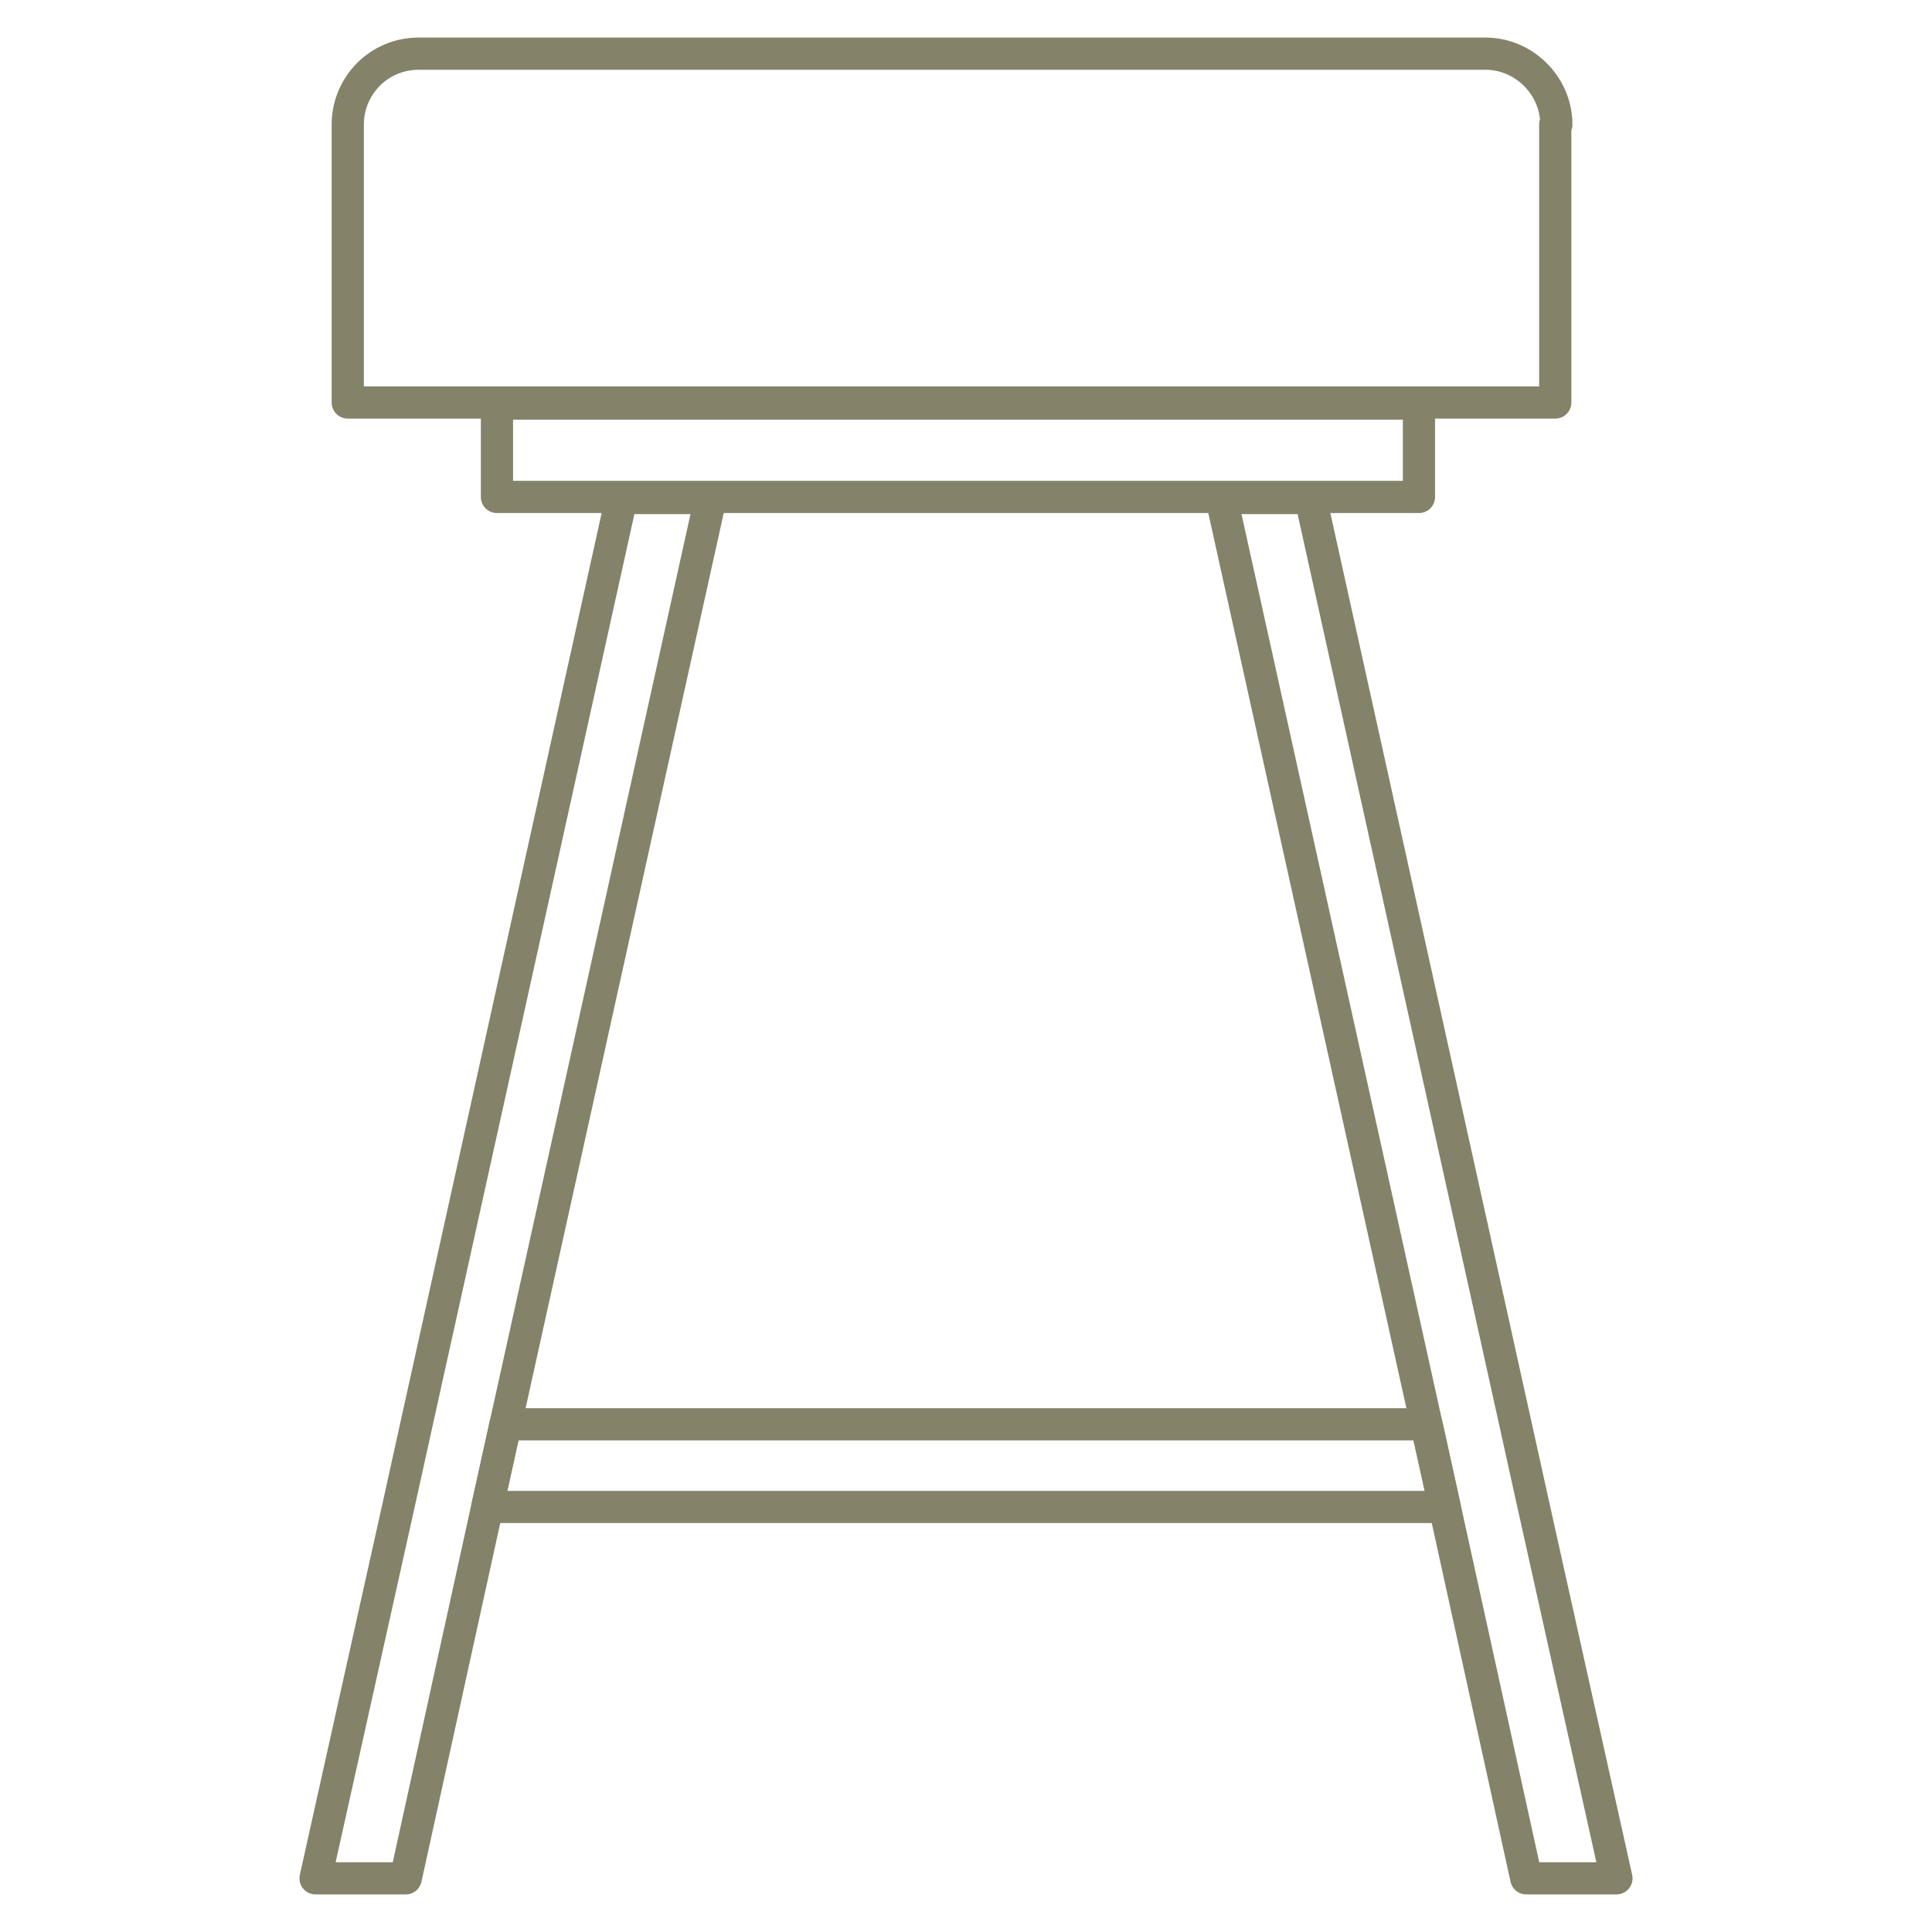
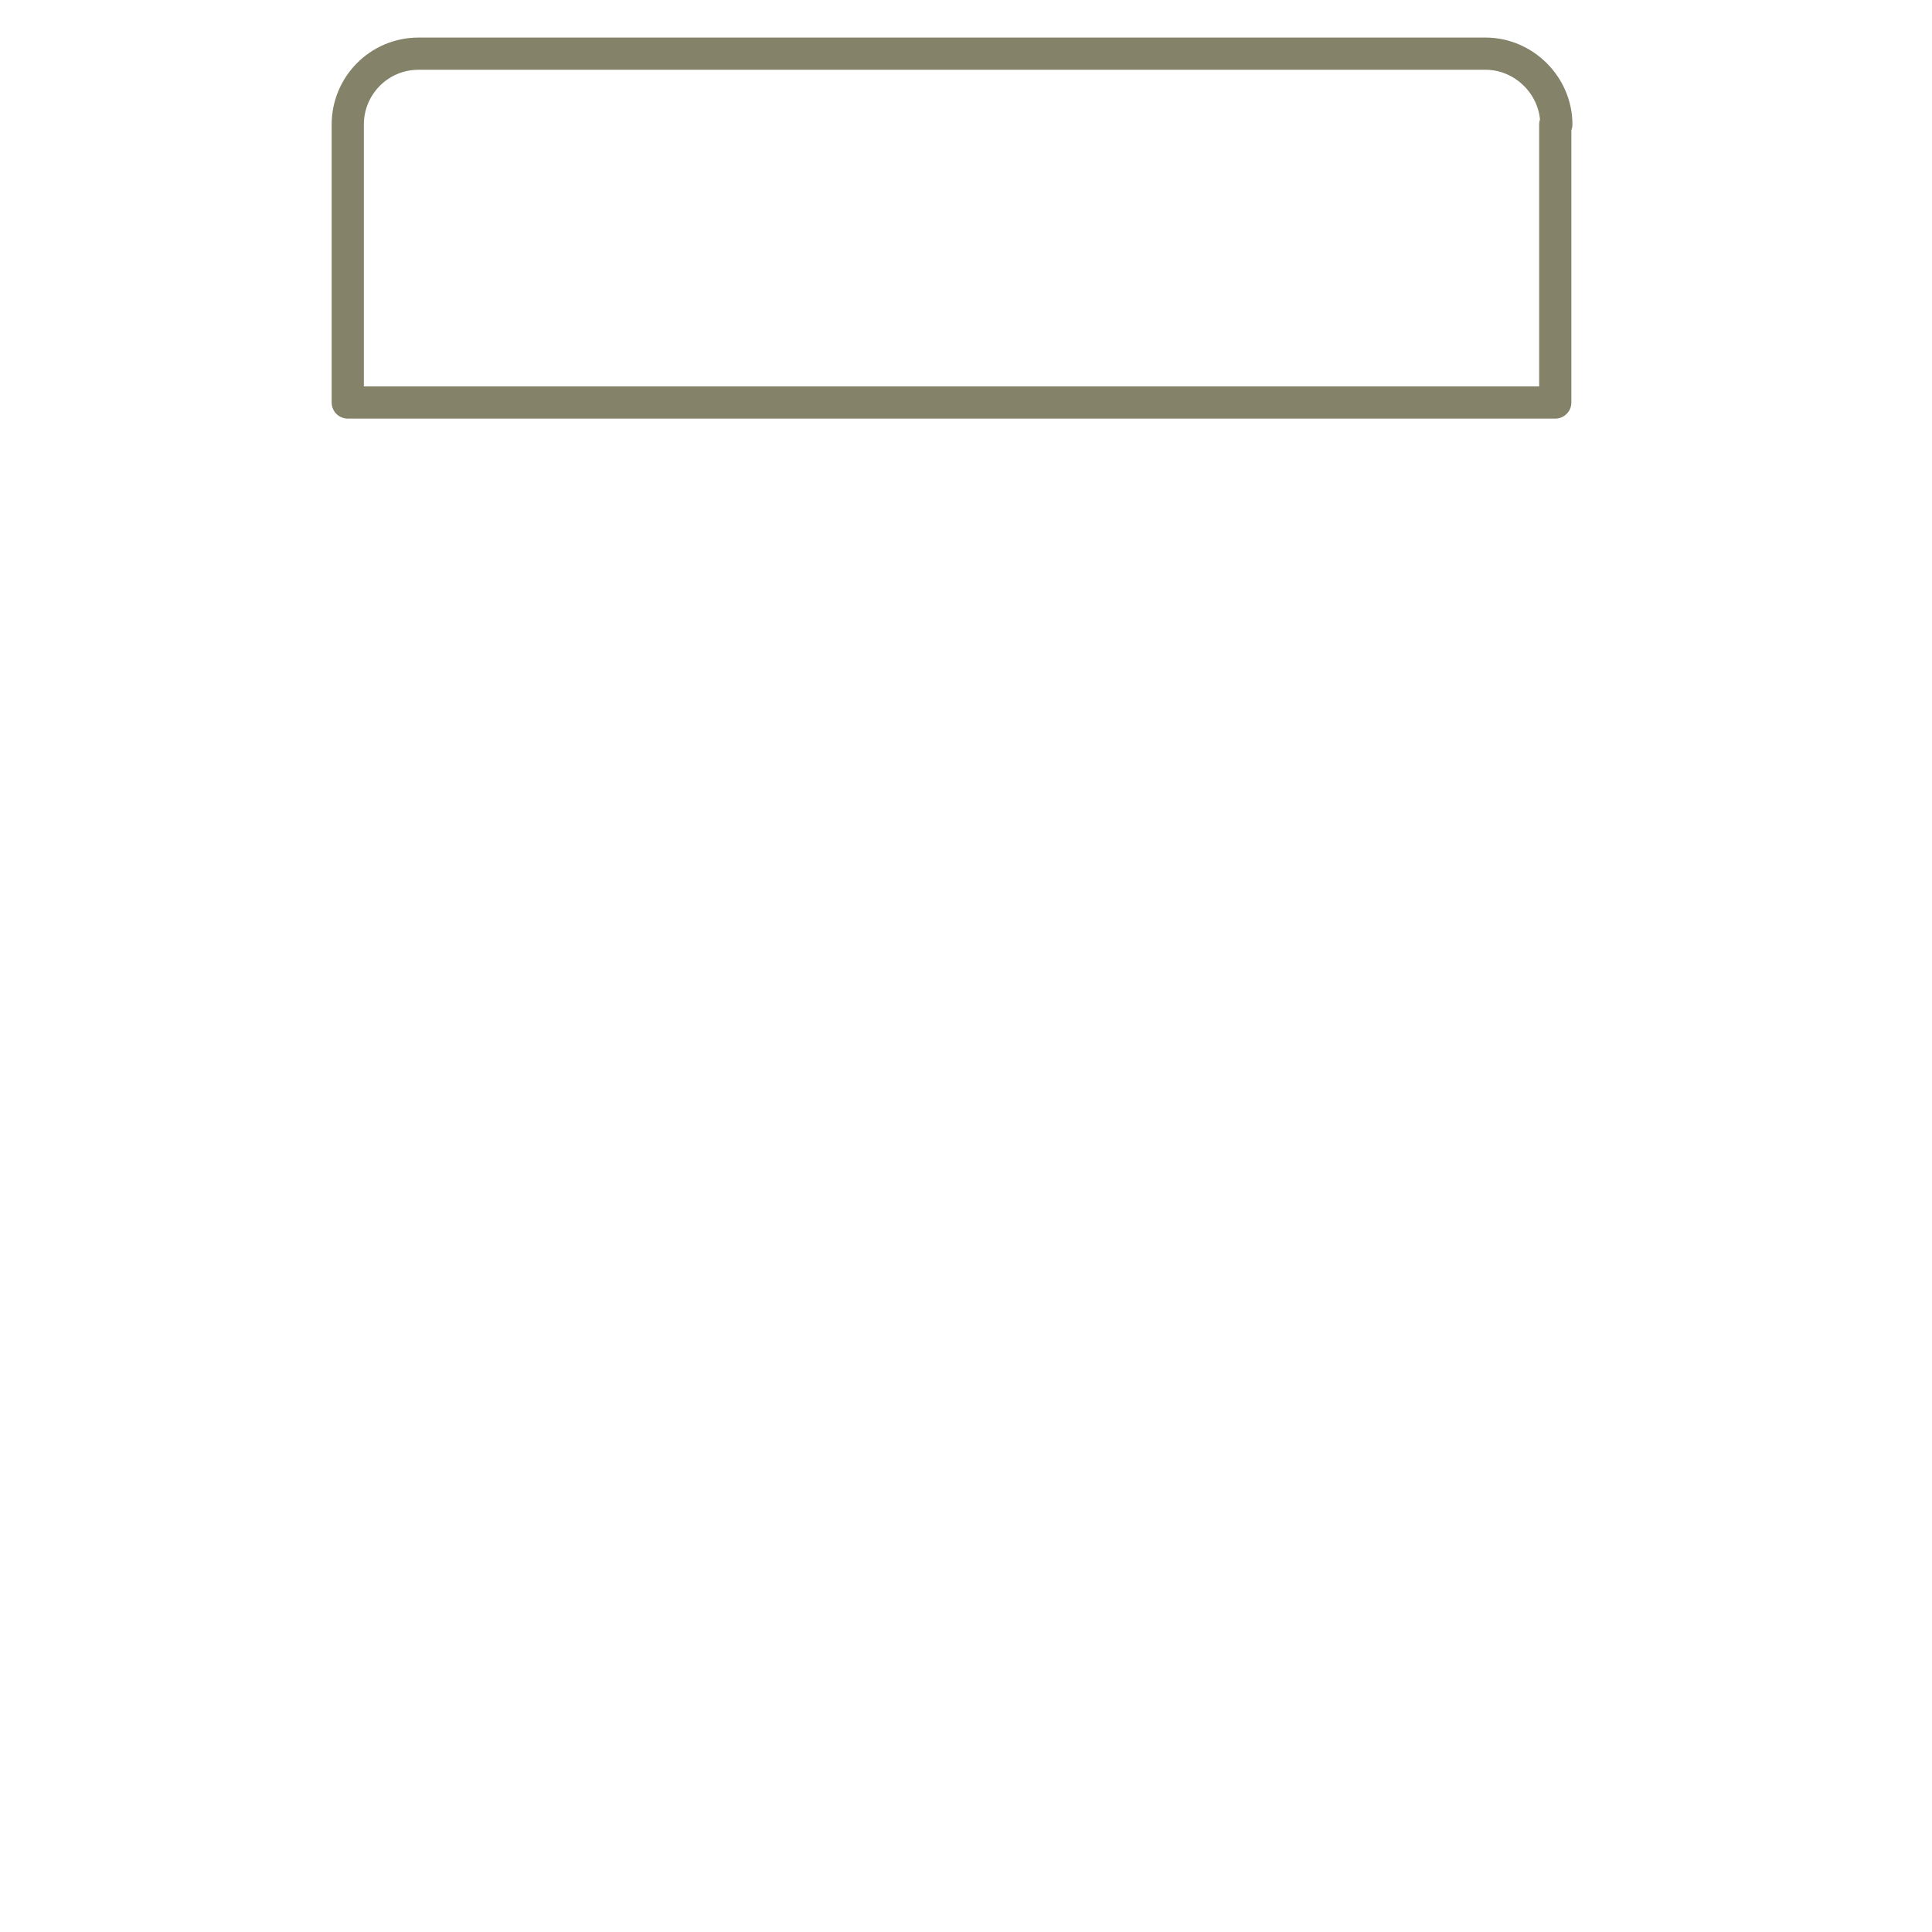
<svg xmlns="http://www.w3.org/2000/svg" id="Layer_1" viewBox="0 0 180 180">
  <defs>
    <style>.cls-1{fill:none;stroke:#848269;stroke-linecap:round;stroke-linejoin:round;stroke-width:3px;}</style>
  </defs>
  <path class="cls-1" d="m144.9,11.6v25.9H32.4V11.6c0-3.6,2.9-6.6,6.6-6.6h99.4c3.6,0,6.6,3,6.6,6.6Z" />
-   <rect class="cls-1" x="46.3" y="37.6" width="85.9" height="8.7" />
-   <polygon class="cls-1" points="66.2 46.4 47.1 132.7 45.4 140.4 37.8 175 29.4 175 37.1 140.4 38.8 132.7 57.9 46.4 66.2 46.4" />
-   <polygon class="cls-1" points="150.6 175 142.2 175 134.6 140.4 132.9 132.7 113.8 46.4 122.1 46.4 141.2 132.7 142.9 140.4 150.6 175" />
-   <polygon class="cls-1" points="132.9 132.7 134.6 140.4 45.4 140.4 47.1 132.7 132.9 132.7" />
</svg>